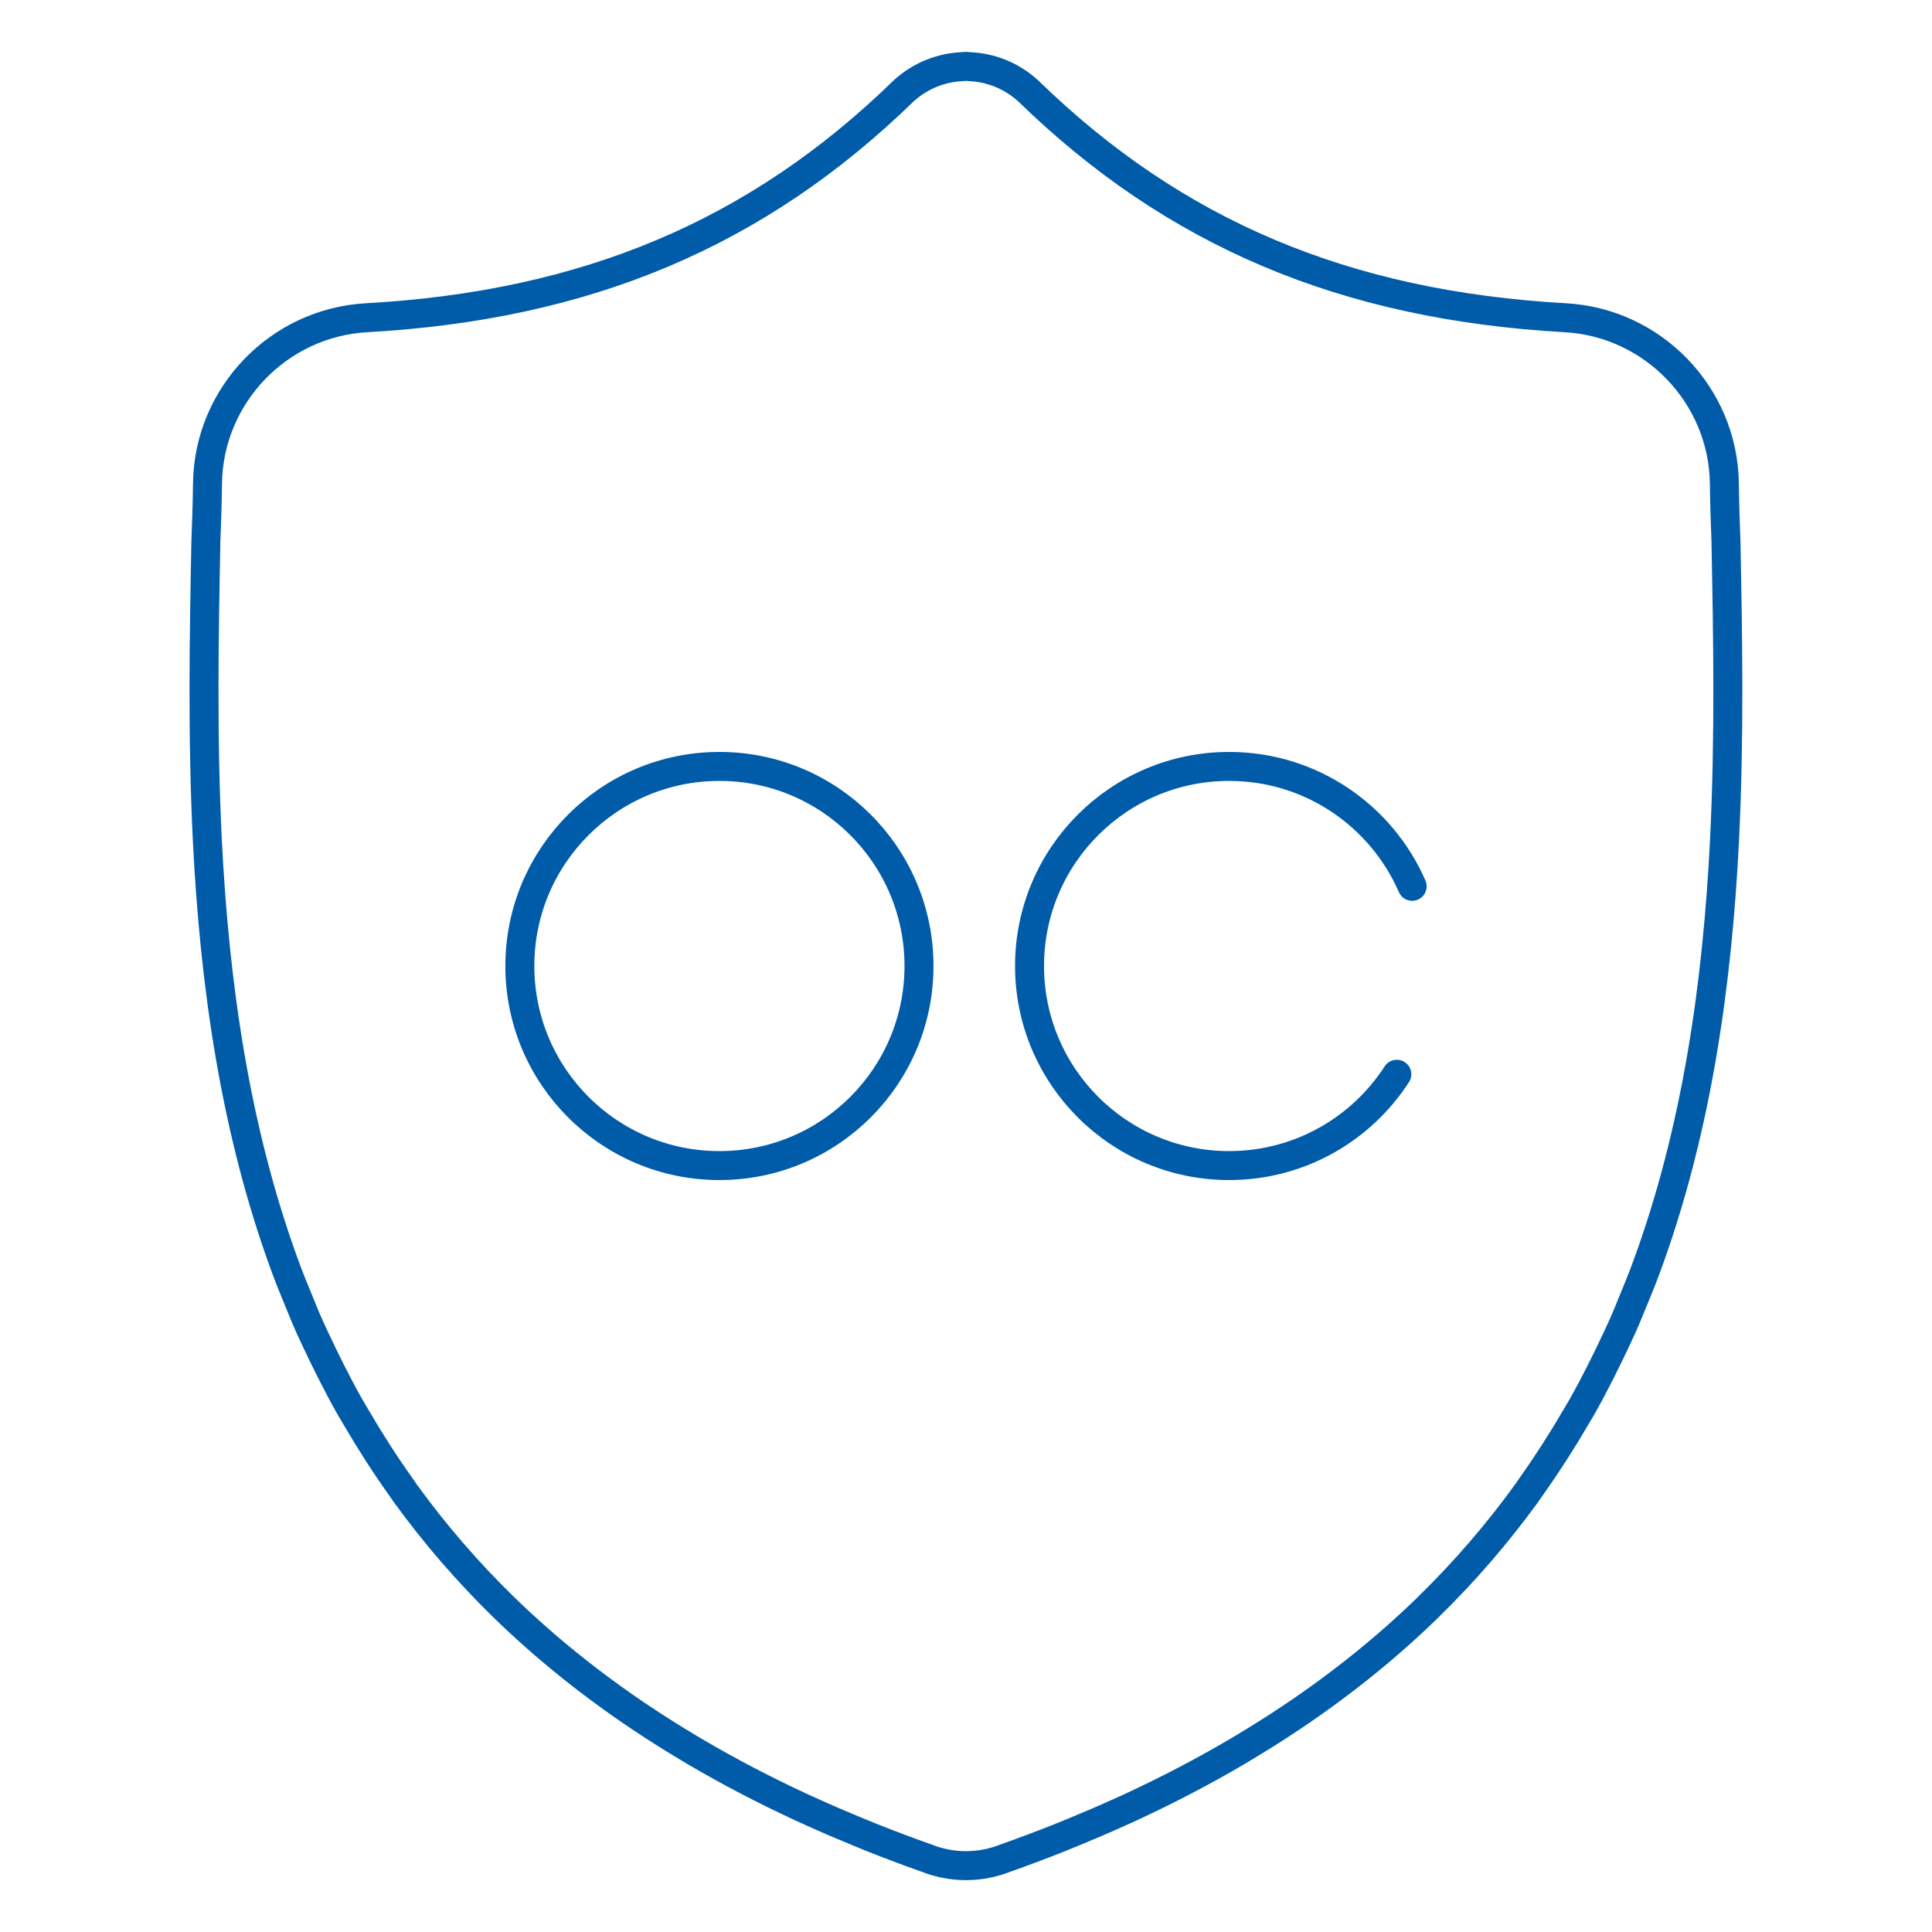
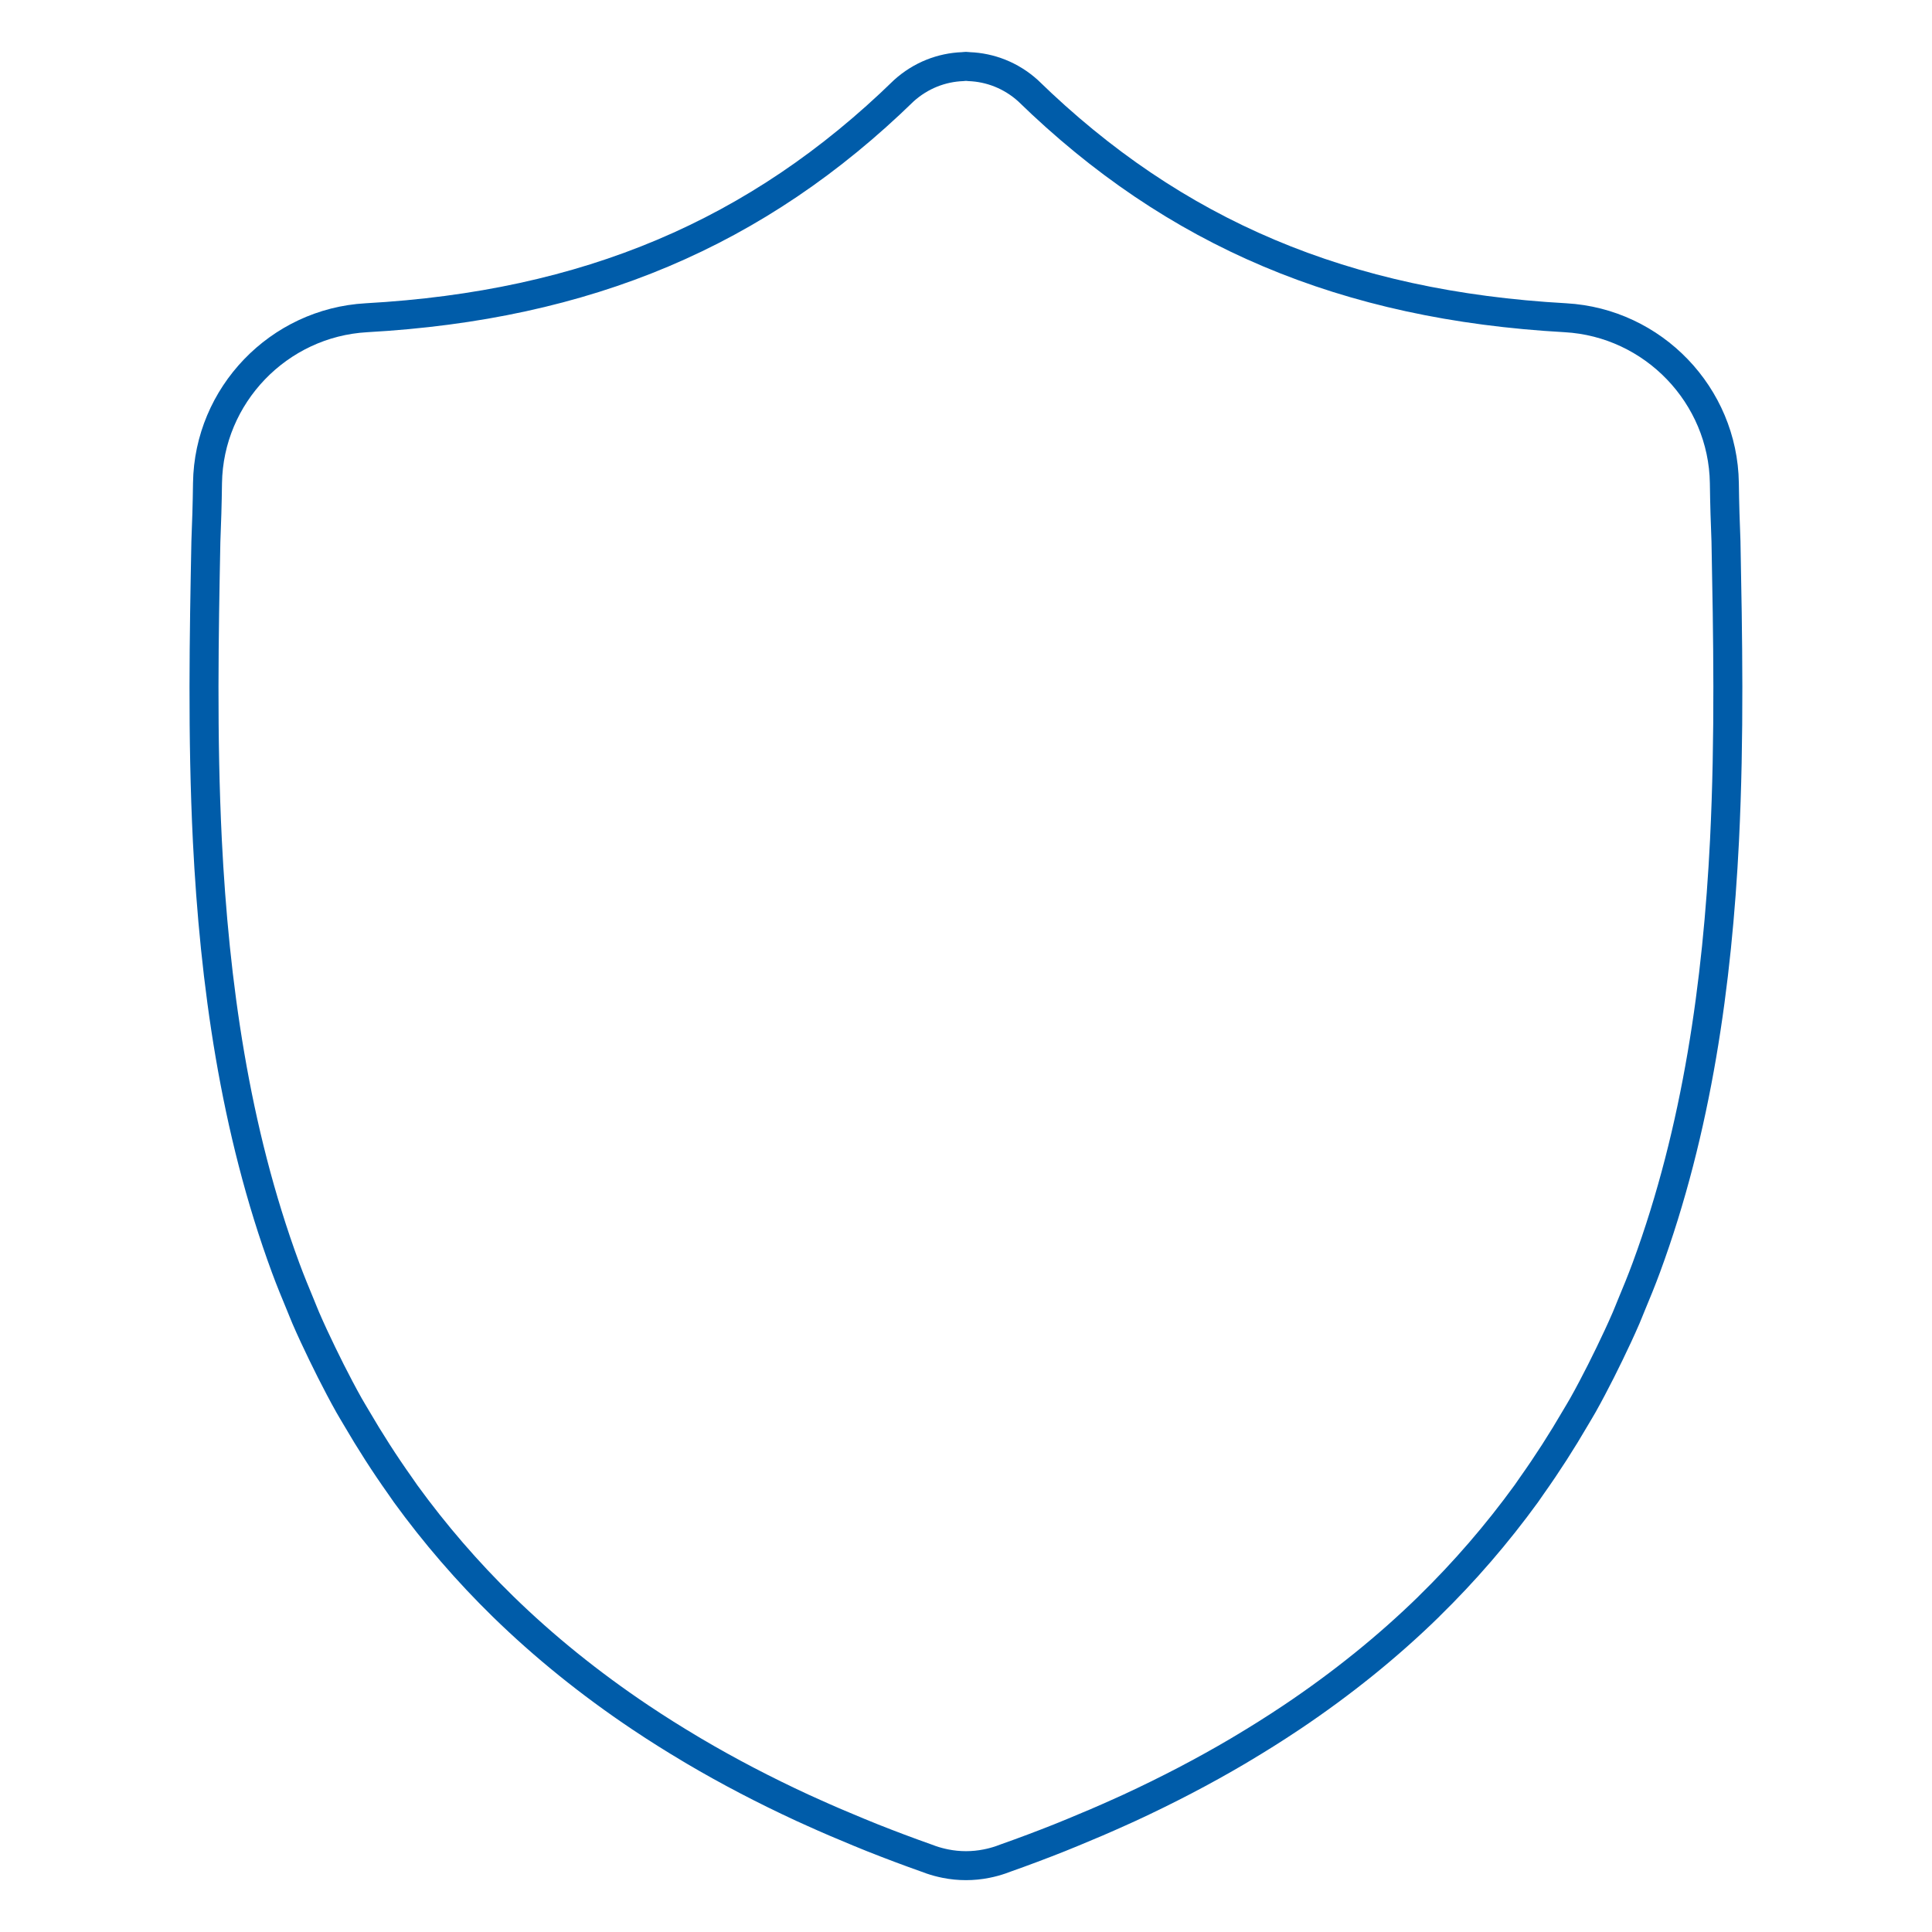
<svg xmlns="http://www.w3.org/2000/svg" id="Warstwa_1" viewBox="0 0 100 100">
  <path d="M73.959,83.153c-2.121,2.072-4.492,3.985-7.101,5.734-.019,.013-.039,.025-.058,.038-.827,.553-1.68,1.089-2.555,1.609-.058,.034-.115,.069-.173,.104-1.775,1.047-3.649,2.024-5.613,2.933-.17,.079-.344,.155-.516,.233-.786,.356-1.588,.699-2.402,1.033-.236,.097-.47,.195-.709,.289-.912,.363-1.841,.712-2.789,1.047-.082,.029-.16,.06-.242,.089-.236,.081-.485,.149-.741,.199-.35,.07-.706,.105-1.062,.105-.356-0-.712-.035-1.062-.105-.255-.051-.505-.118-.741-.199-.082-.029-.16-.06-.242-.089-.947-.335-1.876-.685-2.789-1.047-.238-.095-.473-.193-.709-.289-.815-.334-1.617-.677-2.402-1.033-.172-.078-.345-.154-.516-.233-1.965-.909-3.838-1.886-5.613-2.933-.058-.034-.115-.069-.173-.104-.875-.52-1.728-1.055-2.555-1.609-.019-.013-.039-.025-.058-.038-2.609-1.749-4.979-3.662-7.101-5.734-1.847-1.805-3.53-3.755-5.045-5.841-.095-.131-.184-.269-.278-.401-.81-1.141-1.568-2.323-2.278-3.542-.123-.211-.251-.417-.371-.63-.328-.584-.639-1.18-.944-1.781-.149-.294-.295-.591-.439-.889-.295-.611-.585-1.225-.856-1.853-.089-.206-.169-.418-.256-.625-.272-.654-.542-1.309-.79-1.981-2.643-7.168-3.68-14.789-4.047-22.093-.268-5.426-.17-10.692-.077-15.489,.039-.945,.07-1.933,.084-3.024,.067-4.544,3.68-8.303,8.227-8.558,11.401-.637,20.232-4.362,27.818-11.754,.881-.794,1.958-1.202,3.042-1.243,.057-.002,.112-.015,.169-.015,.057-0,.112,.013,.169,.015,1.084,.042,2.161,.449,3.042,1.243,7.586,7.391,16.417,11.117,27.818,11.754,4.547,.255,8.16,4.014,8.227,8.558,.014,1.091,.045,2.079,.084,3.024,.093,4.797,.191,10.063-.077,15.489-.367,7.303-1.404,14.925-4.047,22.093-.247,.671-.517,1.327-.79,1.981-.087,.208-.167,.419-.256,.625-.271,.628-.561,1.242-.856,1.853-.144,.298-.29,.595-.439,.889-.305,.601-.616,1.198-.944,1.781-.12,.213-.248,.419-.371,.63-.71,1.219-1.468,2.401-2.278,3.542-.094,.132-.183,.27-.278,.401-1.515,2.086-3.198,4.037-5.045,5.841Z" style="fill:none; stroke:#005ca9; stroke-linecap:round; stroke-linejoin:round; stroke-width:1.5px;" />
  <g>
-     <circle cx="37.237" cy="50" r="10.33" style="fill:none; stroke:#005ca9; stroke-linecap:round; stroke-linejoin:round; stroke-width:1.5px;" />
-     <path d="M72.299,55.603c-1.84,2.844-5.04,4.727-8.68,4.727-5.705,0-10.33-4.625-10.33-10.33s4.625-10.33,10.33-10.33c4.239,0,7.882,2.553,9.474,6.206" style="fill:none; stroke:#005ca9; stroke-linecap:round; stroke-linejoin:round; stroke-width:1.5px;" />
-   </g>
+     </g>
</svg>